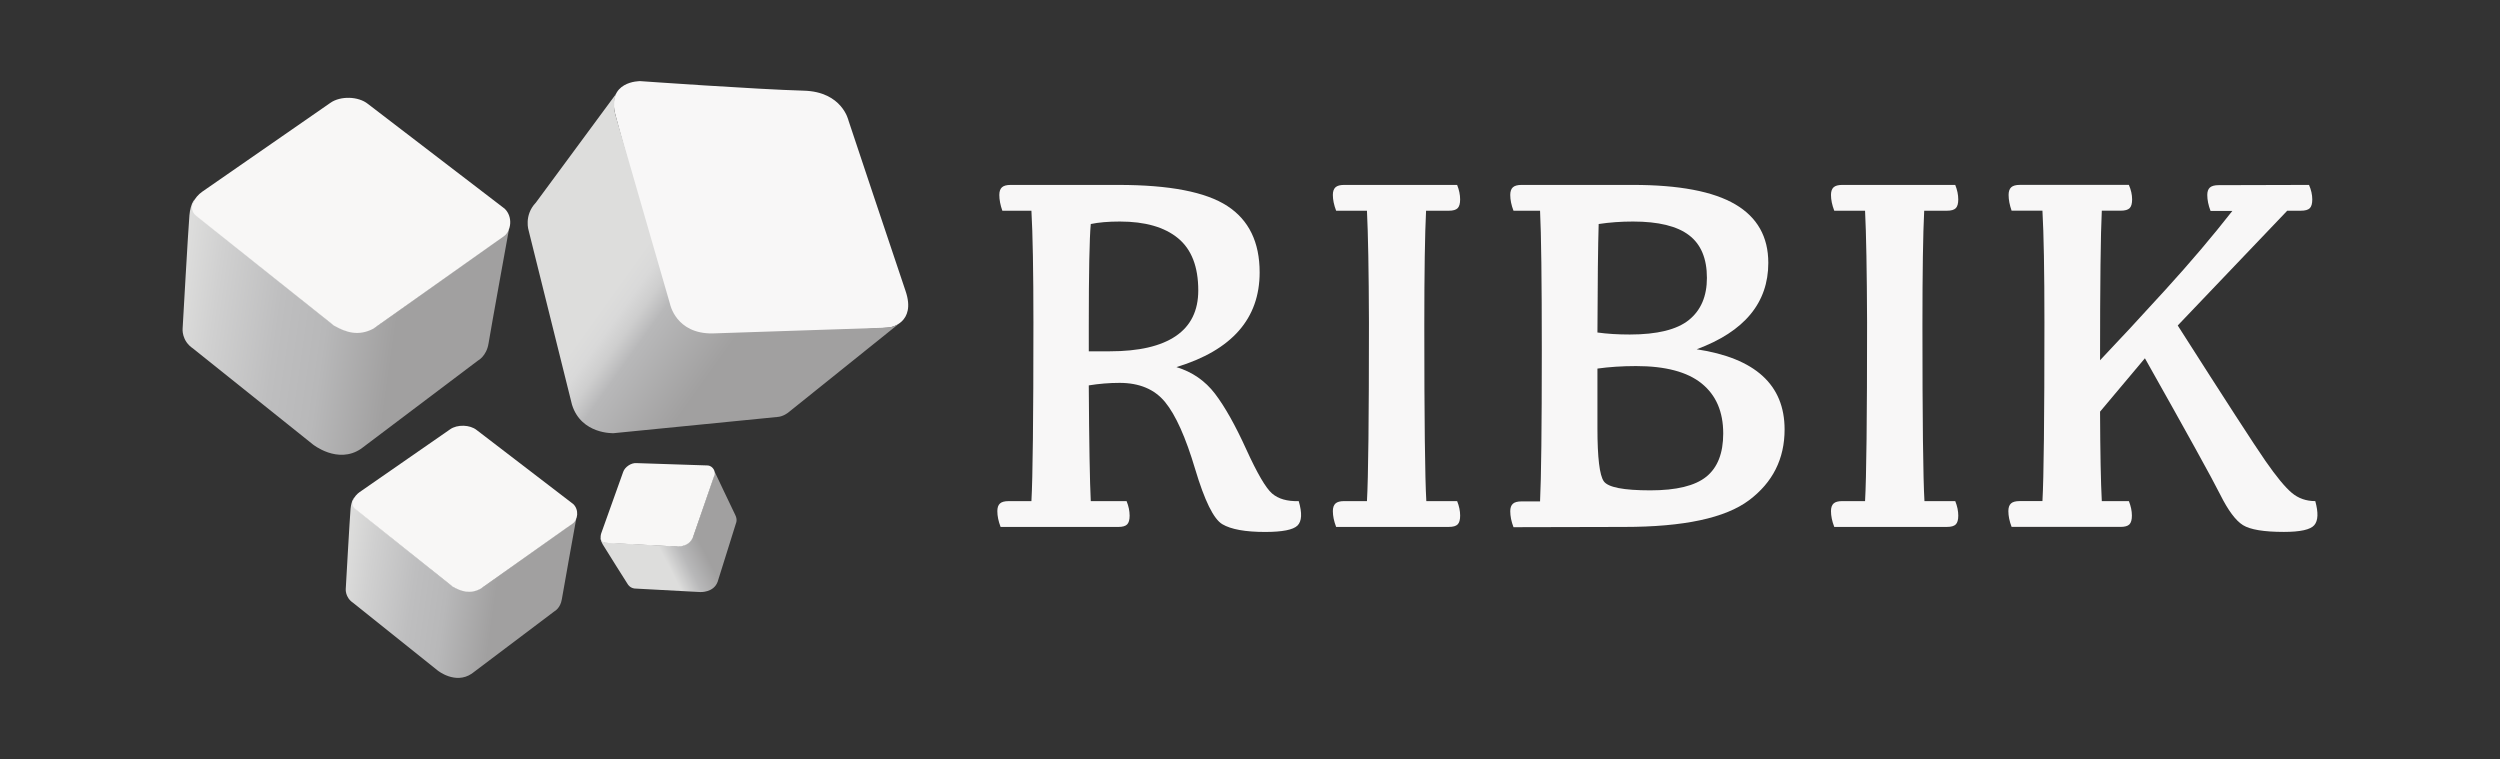
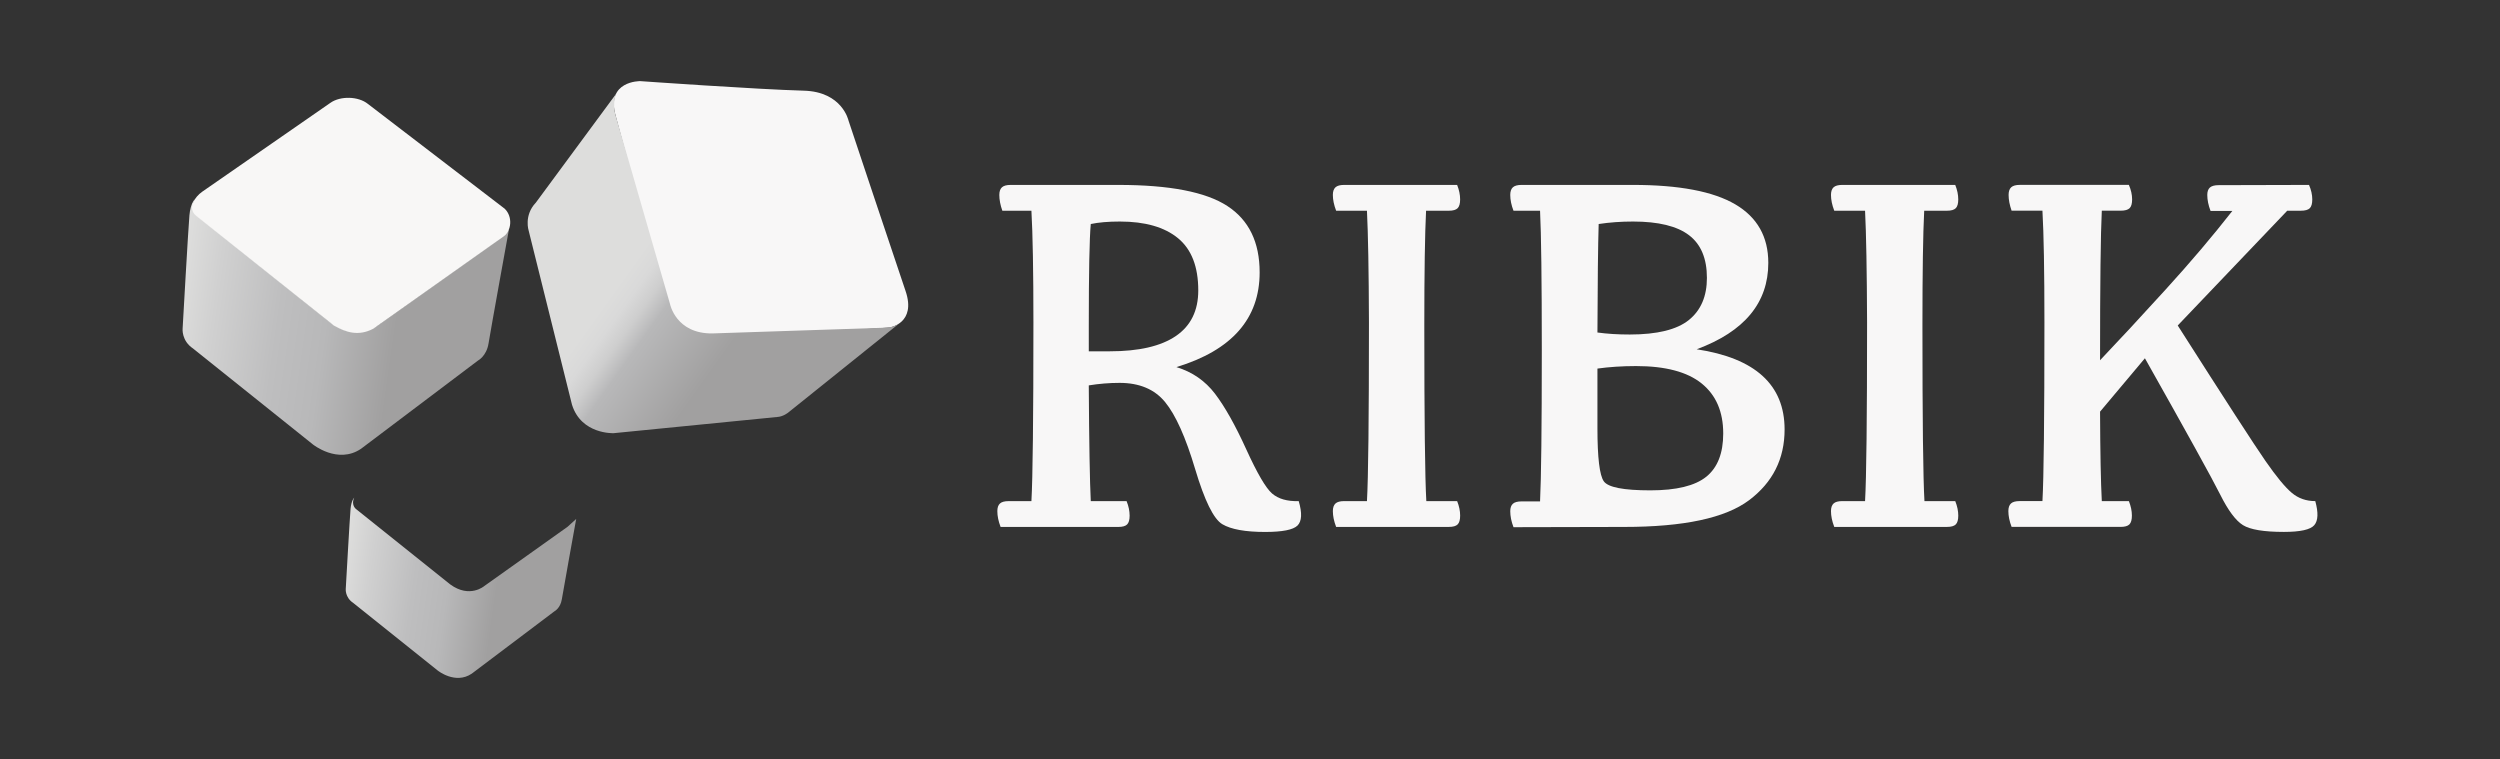
<svg xmlns="http://www.w3.org/2000/svg" version="1.1" id="Capa_1" x="0px" y="0px" width="155px" height="47.059px" viewBox="0 0 155 47.059" enable-background="new 0 0 155 47.059" xml:space="preserve">
  <rect x="0" y="0" width="155" height="47.059" fill="#333333" stroke="none" />
  <g>
    <g>
      <g>
        <path fill="#F8F7F7" d="M38.173,7.184l3.17,11.812c0,0,0.922,2.034,2.861,1.98c1.937-0.055,10.959-0.671,10.959-0.671     s1.663-0.26,0.983-2.259c-0.681-2.001-3.538-10.569-3.538-10.569s-0.38-1.79-2.77-1.855c-2.9-0.079-10.145-0.592-10.145-0.592     S37.548,5,38.173,7.184z" />
        <linearGradient id="SVGID_1_" gradientUnits="userSpaceOnUse" x1="-30.156" y1="-768.554" x2="-1.27" y2="-753.548" gradientTransform="matrix(0.99 0.141 -0.141 0.99 -49.338 775.54)">
          <stop offset="0.017" style="stop-color:#DDDDDC" />
          <stop offset="0.357" style="stop-color:#DDDDDC" />
          <stop offset="0.391" style="stop-color:#D9D9D9" />
          <stop offset="0.422" style="stop-color:#CECECE" />
          <stop offset="0.452" style="stop-color:#BBBBBC" />
          <stop offset="0.456" style="stop-color:#B8B8B9" />
          <stop offset="0.599" style="stop-color:#A1A0A0" />
        </linearGradient>
        <path fill="url(#SVGID_1_)" d="M55.724,20.077l-6.854,5.501c0,0-0.294,0.242-0.647,0.271l-10.177,1.008     c0,0-2.006,0.089-2.583-1.767L32.78,14.311c0,0-0.318-0.951,0.443-1.749l4.962-6.726c0,0-0.224,0.614-0.029,1.283l3.385,11.73     c0,0,0.365,1.854,2.635,1.823l10.818-0.359C54.994,20.314,55.393,20.294,55.724,20.077z" />
      </g>
      <g>
        <linearGradient id="SVGID_2_" gradientUnits="userSpaceOnUse" x1="414.143" y1="-747.545" x2="422.383" y2="-747.545" gradientTransform="matrix(0.887 -0.462 0.462 0.887 16.151 890.19)">
          <stop offset="0.396" style="stop-color:#DDDDDC" />
          <stop offset="0.533" style="stop-color:#B8B8B9" />
          <stop offset="0.687" style="stop-color:#A1A0A0" />
        </linearGradient>
-         <path fill="url(#SVGID_2_)" d="M37.237,33.337c0,0-0.03,0.137,0.127,0.406c0.157,0.269,1.562,2.487,1.562,2.487     s0.155,0.275,0.522,0.264l3.961,0.213c0,0,0.83,0.051,1.084-0.633l1.133-3.618c0,0,0.115-0.22-0.036-0.52     c-0.151-0.301-1.284-2.698-1.284-2.698l-0.09,0.42l-1.22,3.542c0,0-0.167,0.685-1.044,0.676l-4.393-0.237     C37.56,33.639,37.299,33.655,37.237,33.337z" />
-         <path fill="#F8F7F6" d="M42.949,33.354c-0.194,0.393-0.521,0.502-0.885,0.536l-4.551-0.236c-0.304-0.025-0.311-0.375-0.234-0.597     l1.36-3.804c0.104-0.299,0.49-0.561,0.805-0.541l4.458,0.147c0.299,0.043,0.476,0.37,0.397,0.592L42.949,33.354z" />
      </g>
      <g>
        <linearGradient id="SVGID_3_" gradientUnits="userSpaceOnUse" x1="117.345" y1="-248.98" x2="131.287" y2="-248.98" gradientTransform="matrix(0.99 0.141 -0.141 0.99 -130.029 265.579)">
          <stop offset="0" style="stop-color:#DDDDDC" />
          <stop offset="0.115" style="stop-color:#D0D0D0" />
          <stop offset="0.319" style="stop-color:#BEBEBF" />
          <stop offset="0.467" style="stop-color:#B8B8B9" />
          <stop offset="0.687" style="stop-color:#A1A0A0" />
        </linearGradient>
        <path fill="url(#SVGID_3_)" d="M21.962,30.855c0,0-0.178,0.16-0.227,0.685c-0.048,0.525-0.298,4.963-0.298,4.963     s-0.058,0.532,0.46,0.876l5.239,4.192c0,0,1.093,0.887,2.114,0.195l5.121-3.862c0,0,0.375-0.191,0.463-0.752     c0.089-0.562,0.89-4.977,0.89-4.977l-0.538,0.488l-5.164,3.674c0,0-0.902,0.776-2.103-0.1L22.11,31.59     C22.11,31.59,21.734,31.354,21.962,30.855z" />
-         <path fill="#F8F7F6" d="M29.804,36.501c-0.653,0.348-1.208,0.176-1.745-0.133l-6.03-4.804c-0.394-0.335-0.059-0.825,0.267-1.054     l5.615-3.895c0.438-0.309,1.226-0.289,1.643,0.048l5.989,4.59c0.368,0.354,0.288,0.977-0.036,1.207L29.804,36.501z" />
      </g>
      <g>
        <linearGradient id="SVGID_4_" gradientUnits="userSpaceOnUse" x1="104.893" y1="-263.9" x2="124.634" y2="-263.9" gradientTransform="matrix(0.99 0.141 -0.141 0.99 -130.029 265.579)">
          <stop offset="0" style="stop-color:#DDDDDC" />
          <stop offset="0.115" style="stop-color:#D0D0D0" />
          <stop offset="0.319" style="stop-color:#BEBEBF" />
          <stop offset="0.467" style="stop-color:#B8B8B9" />
          <stop offset="0.687" style="stop-color:#A1A0A0" />
        </linearGradient>
        <path fill="url(#SVGID_4_)" d="M12.063,12.376c0,0-0.251,0.227-0.319,0.969c-0.067,0.742-0.422,7.027-0.422,7.027     s-0.081,0.752,0.65,1.238l7.417,5.937c0,0,1.549,1.256,2.995,0.277l7.25-5.469c0,0,0.531-0.271,0.656-1.065     c0.126-0.796,1.261-7.048,1.261-7.048l-0.765,0.693l-7.311,5.201c0,0-1.278,1.101-2.977-0.139l-8.227-6.581     C12.273,13.417,11.742,13.083,12.063,12.376z" />
        <path fill="#F8F7F6" d="M23.167,20.369c-0.925,0.494-1.712,0.25-2.473-0.187l-8.536-6.801c-0.558-0.475-0.084-1.167,0.377-1.493     l7.95-5.512c0.62-0.438,1.735-0.411,2.325,0.067l8.481,6.497c0.52,0.501,0.407,1.383-0.053,1.709L23.167,20.369z" />
      </g>
    </g>
    <g>
      <g>
        <path fill="#F8F7F7" d="M67.628,31.071h2.221c0.125,0.312,0.188,0.61,0.188,0.901c0,0.258-0.052,0.44-0.155,0.543     c-0.104,0.104-0.284,0.155-0.544,0.155h-7.301c-0.135-0.352-0.202-0.678-0.202-0.979c0-0.218,0.054-0.375,0.163-0.475     c0.108-0.098,0.286-0.146,0.536-0.146h1.414c0.082-1.439,0.124-5.132,0.124-11.077c0-3.179-0.042-5.489-0.124-6.928h-1.803     c-0.124-0.353-0.187-0.678-0.187-0.979c0-0.218,0.055-0.375,0.164-0.474c0.108-0.098,0.287-0.147,0.535-0.147h6.695     c3.158,0,5.406,0.435,6.742,1.306c1.336,0.87,2.004,2.241,2.004,4.116c0,2.868-1.72,4.826-5.159,5.873     c0.984,0.299,1.782,0.852,2.393,1.653c0.611,0.803,1.256,1.95,1.934,3.441c0.68,1.491,1.213,2.405,1.601,2.741     c0.39,0.337,0.94,0.495,1.654,0.475c0.219,0.744,0.192,1.25-0.077,1.515c-0.27,0.264-0.937,0.396-2.004,0.396     c-1.233,0-2.119-0.161-2.657-0.481c-0.539-0.32-1.101-1.463-1.686-3.426s-1.204-3.342-1.856-4.14s-1.595-1.196-2.827-1.196     c-0.643,0-1.279,0.053-1.91,0.156C67.526,27.466,67.567,29.86,67.628,31.071z M67.505,21.781h1.304     c1.803,0,3.167-0.316,4.094-0.947c0.927-0.632,1.39-1.574,1.39-2.828c0-1.471-0.419-2.55-1.258-3.239     c-0.839-0.688-2.039-1.032-3.604-1.032c-0.715,0-1.315,0.052-1.803,0.154c-0.082,0.892-0.123,2.988-0.123,6.293V21.781z" />
        <path fill="#F8F7F7" d="M83.335,11.465h7.007c0.124,0.311,0.186,0.611,0.186,0.901c0,0.259-0.052,0.439-0.155,0.543     c-0.104,0.104-0.285,0.156-0.544,0.156h-1.413c-0.072,1.438-0.109,3.811-0.109,7.115c0,5.819,0.042,9.45,0.125,10.89h1.911     c0.124,0.312,0.186,0.61,0.186,0.901c0,0.258-0.052,0.44-0.155,0.543c-0.104,0.104-0.285,0.155-0.544,0.155h-6.99     c-0.135-0.352-0.203-0.678-0.203-0.979c0-0.218,0.056-0.375,0.164-0.475c0.108-0.098,0.287-0.146,0.536-0.146h1.414     c0.083-1.439,0.124-5.132,0.124-11.077c-0.011-3.179-0.052-5.489-0.124-6.928h-1.911c-0.135-0.353-0.203-0.678-0.203-0.979     c0-0.218,0.056-0.375,0.164-0.474C82.907,11.515,83.086,11.465,83.335,11.465z" />
        <path fill="#F8F7F7" d="M94.334,11.465h6.912c2.859,0,4.972,0.402,6.34,1.204c1.365,0.802,2.049,2.012,2.049,3.628     c0,2.475-1.479,4.262-4.442,5.358c3.635,0.55,5.452,2.207,5.452,4.972c0,1.823-0.735,3.285-2.206,4.389     c-1.471,1.103-4.049,1.654-7.735,1.654l-6.867,0.016c-0.135-0.352-0.201-0.684-0.201-0.994c0-0.207,0.055-0.36,0.163-0.459     c0.108-0.098,0.287-0.146,0.536-0.146h1.149c0.072-1.45,0.108-4.578,0.108-9.383c0-4.319-0.036-7.199-0.108-8.638h-1.647     c-0.135-0.353-0.201-0.678-0.201-0.979c0-0.218,0.055-0.375,0.163-0.474C93.906,11.515,94.085,11.465,94.334,11.465z      M99.041,20.615c0.601,0.084,1.268,0.125,2.003,0.125c1.699,0,2.921-0.301,3.667-0.9c0.745-0.602,1.118-1.471,1.118-2.611     c0-1.201-0.37-2.084-1.111-2.647c-0.739-0.564-1.897-0.847-3.472-0.847c-0.745,0-1.455,0.052-2.128,0.154     C99.077,15.215,99.051,17.457,99.041,20.615z M99.041,22.852v3.697c0,1.824,0.132,2.921,0.396,3.293     c0.265,0.373,1.225,0.56,2.882,0.56c1.615,0,2.772-0.281,3.472-0.846c0.699-0.565,1.049-1.458,1.049-2.68     c0-1.347-0.445-2.379-1.336-3.1c-0.89-0.72-2.247-1.08-4.07-1.08C100.563,22.697,99.766,22.75,99.041,22.852z" />
        <path fill="#F8F7F7" d="M114.218,11.465h7.007c0.125,0.311,0.187,0.611,0.187,0.901c0,0.259-0.052,0.439-0.155,0.543     c-0.104,0.104-0.285,0.156-0.544,0.156h-1.413c-0.073,1.438-0.109,3.811-0.109,7.115c0,5.819,0.041,9.45,0.125,10.89h1.91     c0.125,0.312,0.187,0.61,0.187,0.901c0,0.258-0.052,0.44-0.155,0.543c-0.104,0.104-0.285,0.155-0.544,0.155h-6.99     c-0.136-0.352-0.203-0.678-0.203-0.979c0-0.218,0.055-0.375,0.163-0.475c0.108-0.098,0.288-0.146,0.536-0.146h1.414     c0.083-1.439,0.125-5.132,0.125-11.077c-0.012-3.179-0.053-5.489-0.125-6.928h-1.91c-0.136-0.353-0.203-0.678-0.203-0.979     c0-0.218,0.055-0.375,0.163-0.474C113.79,11.515,113.97,11.465,114.218,11.465z" />
        <path fill="#F8F7F7" d="M137.551,11.48l5.608-0.015c0.135,0.311,0.202,0.611,0.202,0.901c0,0.259-0.052,0.439-0.154,0.543     c-0.104,0.104-0.291,0.156-0.561,0.156h-0.838l-6.789,7.115c2.951,4.629,4.764,7.428,5.437,8.396     c0.673,0.968,1.214,1.626,1.624,1.972c0.409,0.348,0.897,0.521,1.467,0.521c0.197,0.714,0.178,1.212-0.062,1.491     c-0.237,0.278-0.864,0.419-1.88,0.419c-1.242,0-2.089-0.141-2.539-0.419c-0.451-0.279-0.923-0.912-1.414-1.896     c-0.492-0.984-2.048-3.8-4.668-8.451l-2.781,3.31c0.011,2.547,0.047,4.396,0.108,5.546h1.679c0.124,0.312,0.187,0.61,0.187,0.901     c0,0.258-0.052,0.44-0.155,0.543c-0.104,0.104-0.285,0.155-0.544,0.155h-6.759c-0.134-0.352-0.201-0.678-0.201-0.979     c0-0.218,0.055-0.375,0.164-0.475c0.108-0.098,0.287-0.146,0.535-0.146h1.414c0.082-1.439,0.123-5.132,0.123-11.077     c0-3.179-0.041-5.489-0.123-6.928h-1.912c-0.123-0.353-0.186-0.678-0.186-0.979c0-0.218,0.055-0.375,0.164-0.474     c0.107-0.098,0.287-0.147,0.534-0.147h6.759c0.135,0.311,0.201,0.611,0.201,0.901c0,0.259-0.051,0.439-0.154,0.543     c-0.105,0.104-0.291,0.156-0.56,0.156h-1.166c-0.072,1.438-0.108,4.531-0.108,9.274c1.182-1.243,2.537-2.706,4.07-4.39     c1.533-1.683,2.91-3.307,4.132-4.869h-1.351c-0.136-0.353-0.203-0.685-0.203-0.995c0-0.207,0.055-0.359,0.164-0.458     C137.124,11.53,137.303,11.48,137.551,11.48z" />
      </g>
    </g>
  </g>
</svg>